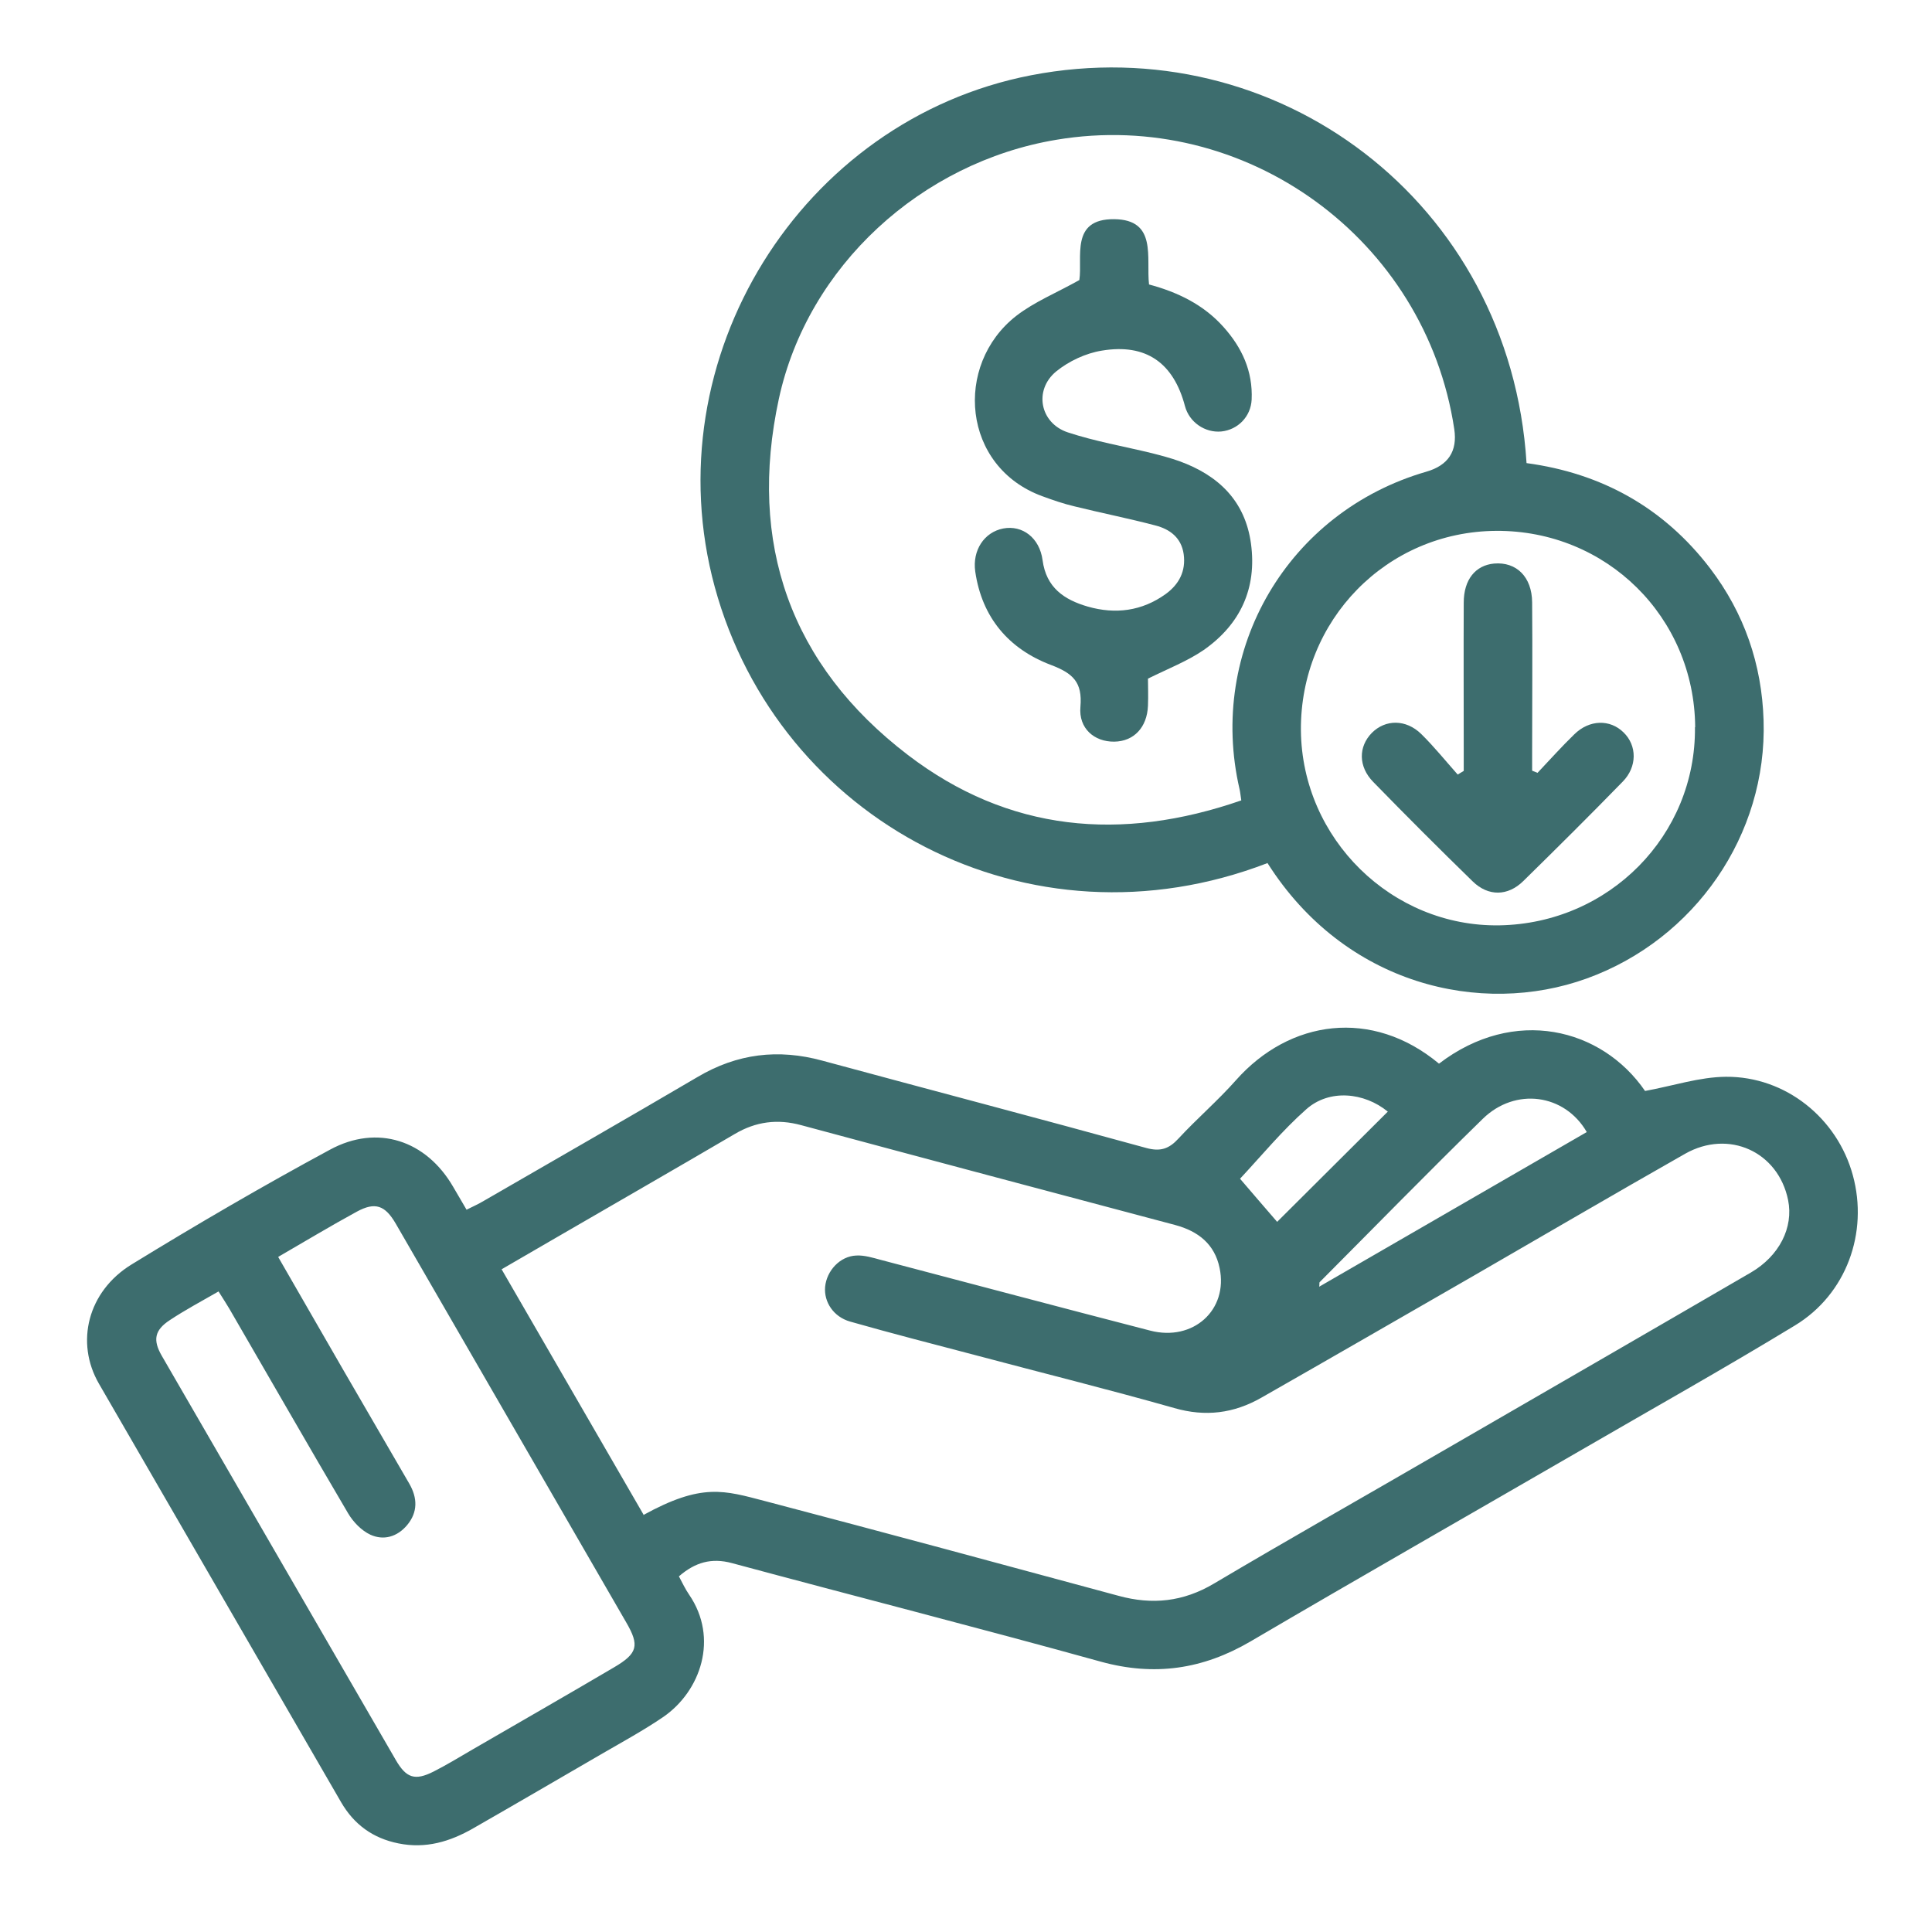
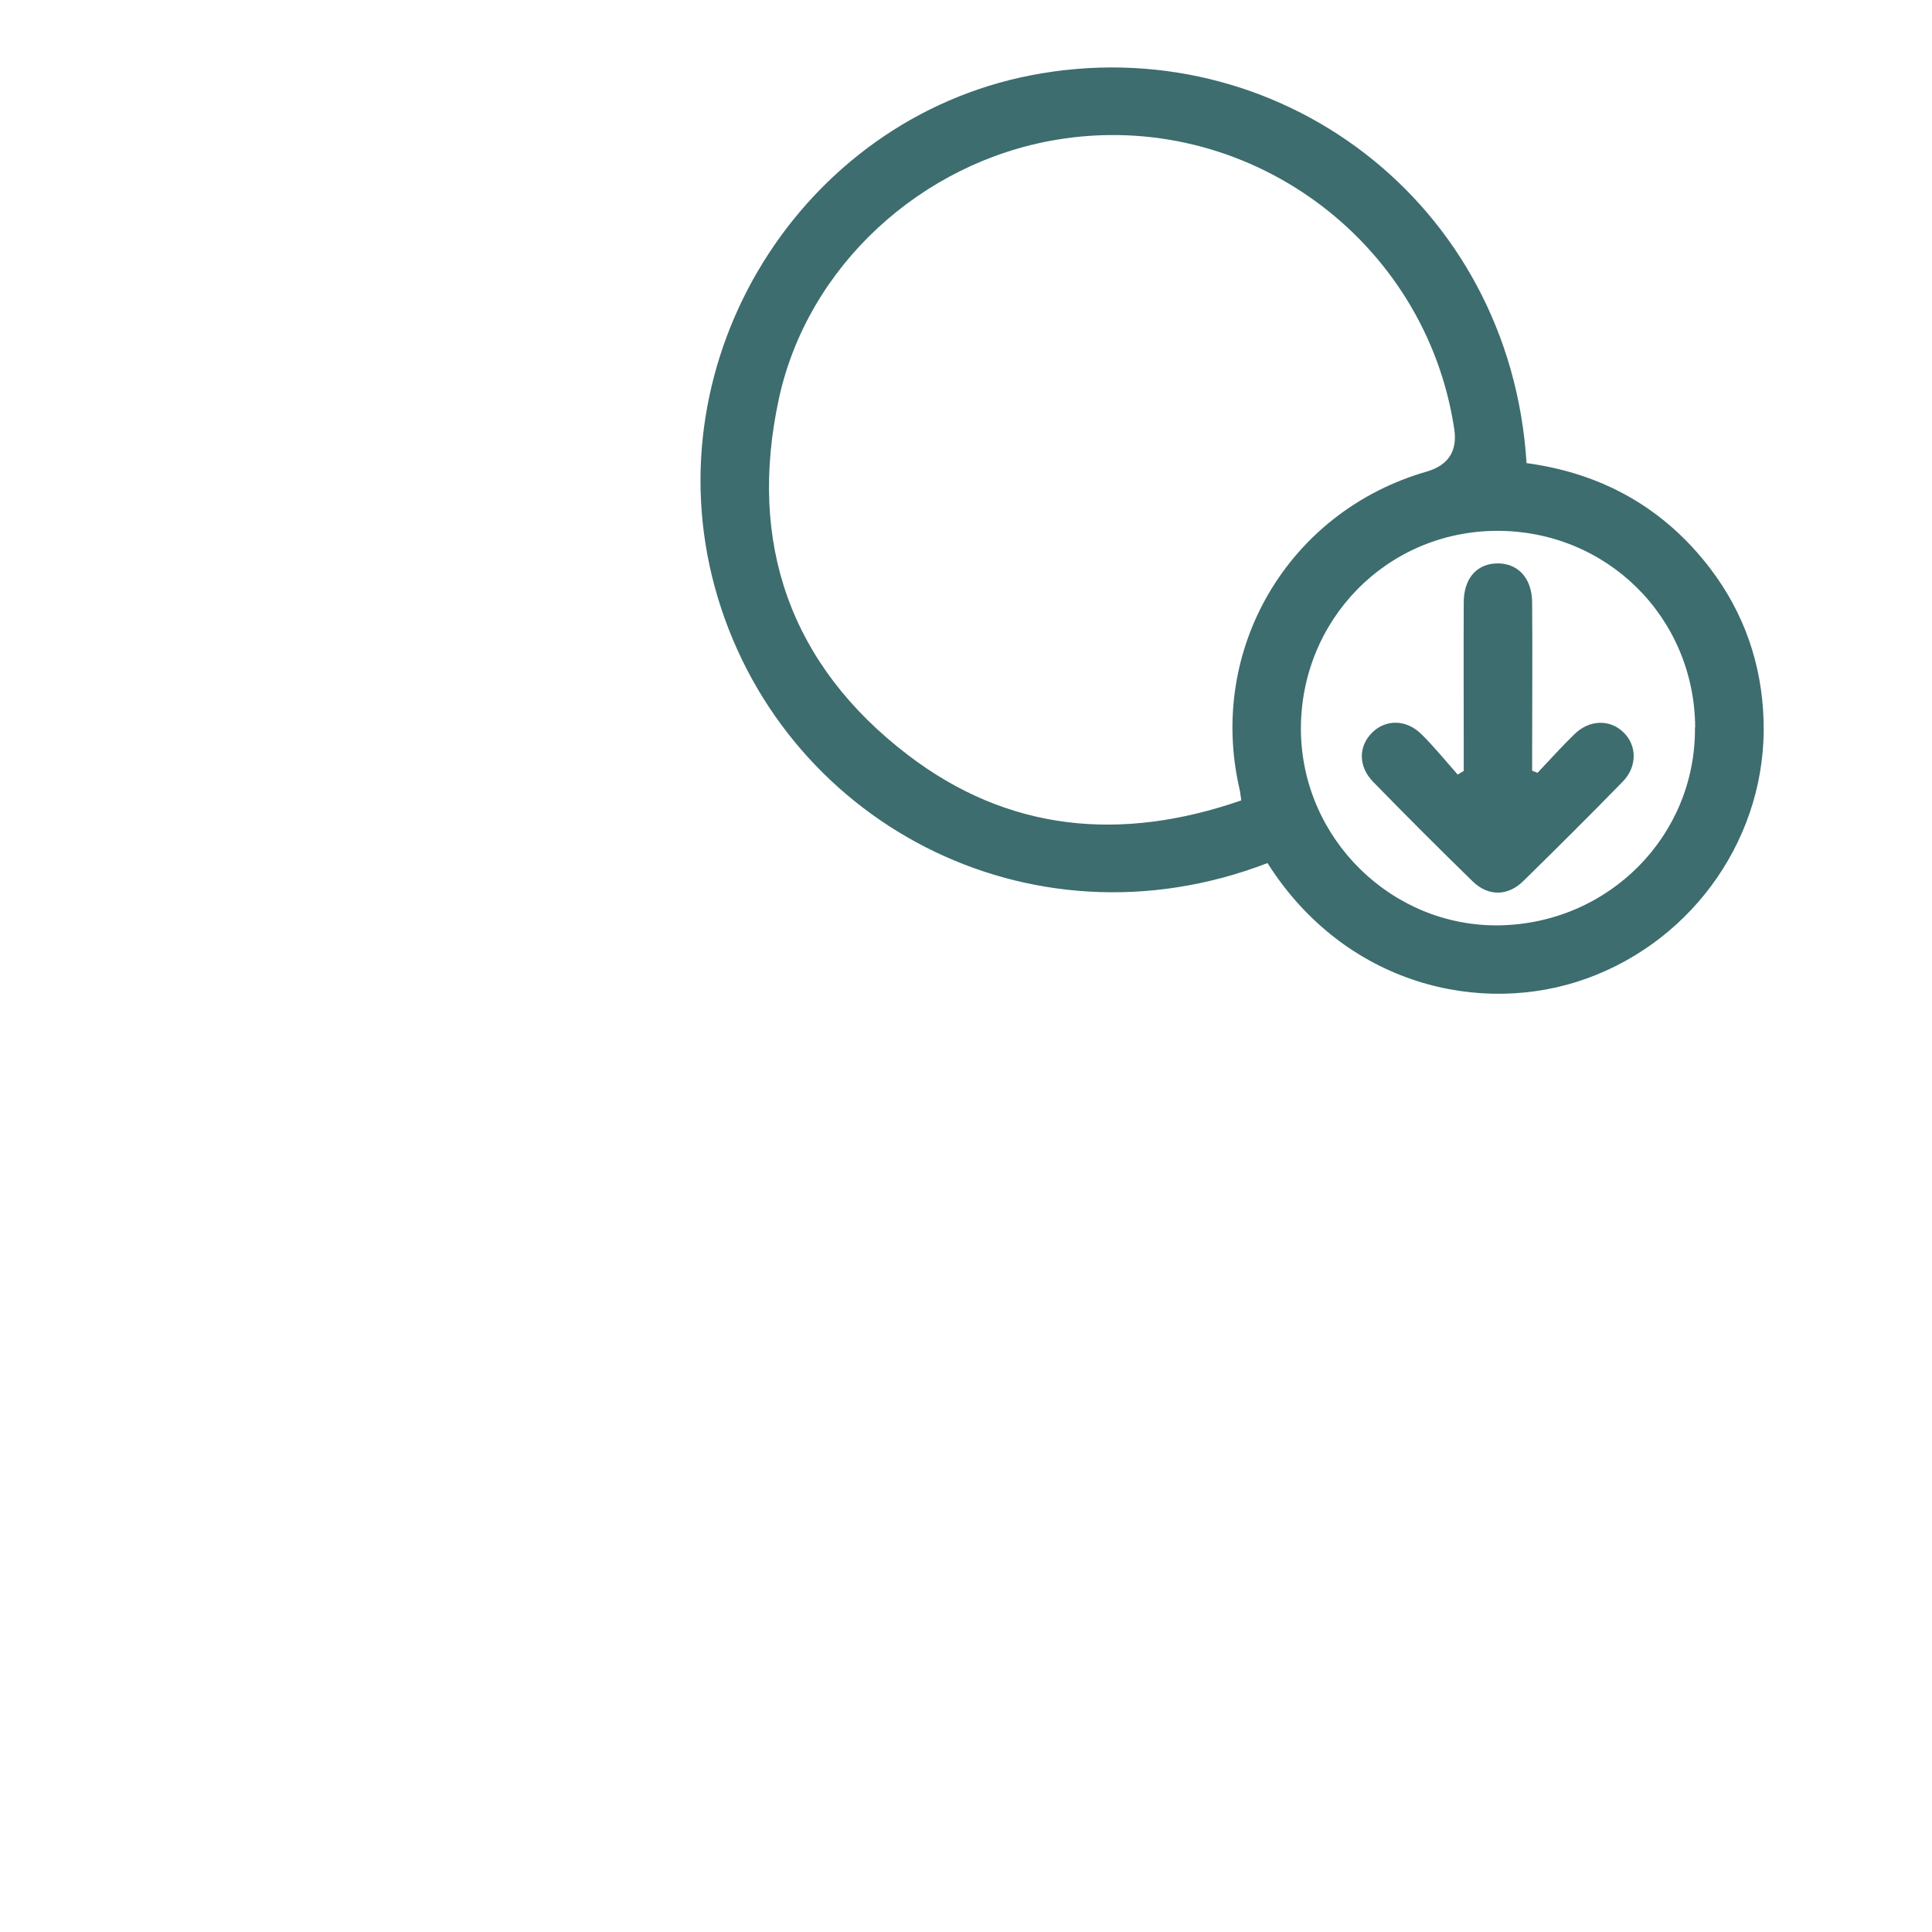
<svg xmlns="http://www.w3.org/2000/svg" id="Layer_1" width="70" height="70" viewBox="0 0 85.54 89.82">
  <defs>
    <style>.cls-1{fill:#3d6d6e;}</style>
  </defs>
-   <path class="cls-1" d="M29.42,73.28c.16.3.3.6.48.86,1.38,2.02.54,4.48-1.2,5.68-.91.62-1.88,1.15-2.83,1.7-2,1.16-4,2.33-6.01,3.48-1.08.62-2.21.96-3.48.7-1.19-.24-2.06-.88-2.66-1.91-3.75-6.49-7.51-12.97-11.26-19.46-1.11-1.92-.52-4.29,1.51-5.54,3.03-1.86,6.1-3.65,9.23-5.34,2.21-1.2,4.48-.43,5.73,1.73.19.33.39.66.62,1.06.28-.14.55-.26.8-.41,3.32-1.92,6.64-3.82,9.94-5.76,1.84-1.09,3.75-1.32,5.8-.76,5.02,1.36,10.05,2.68,15.06,4.06.66.18,1.06.04,1.5-.44.86-.93,1.83-1.76,2.67-2.71,2.5-2.82,6.33-3.36,9.44-.77,3.49-2.67,7.56-1.67,9.58,1.27,1.31-.24,2.53-.65,3.76-.66,2.78-.02,5.18,1.93,5.9,4.58.73,2.67-.3,5.53-2.69,6.98-3.32,2.02-6.71,3.92-10.07,5.87-5.08,2.94-10.18,5.85-15.24,8.82-2.22,1.3-4.47,1.63-6.97.94-5.7-1.58-11.43-3.04-17.14-4.58-.96-.26-1.72-.03-2.46.61ZM27.76,70.44c2.74-1.51,3.76-1.15,5.68-.65,5.48,1.44,10.95,2.92,16.42,4.4,1.57.43,3.01.28,4.44-.57,3.46-2.05,6.96-4.03,10.44-6.05,4.84-2.8,9.69-5.6,14.52-8.41,1.32-.77,1.99-2.09,1.73-3.37-.46-2.25-2.76-3.3-4.79-2.15-3.31,1.88-6.59,3.8-9.88,5.7-3.27,1.88-6.54,3.77-9.82,5.64-1.28.73-2.6.9-4.05.48-3.07-.87-6.17-1.64-9.25-2.46-1.94-.51-3.89-1.01-5.82-1.56-.77-.22-1.22-.91-1.16-1.61.07-.75.69-1.43,1.45-1.46.37-.02.76.1,1.13.2,4.18,1.1,8.35,2.21,12.53,3.29,2,.52,3.64-.96,3.23-2.91-.23-1.11-.99-1.71-2.07-2-5.8-1.54-11.59-3.08-17.38-4.64-1.1-.3-2.11-.17-3.09.41-2.73,1.6-5.48,3.18-8.22,4.77-.85.49-1.71.99-2.62,1.52,2.22,3.84,4.41,7.62,6.6,11.41ZM10.8,58.45c1.05,1.83,2.06,3.57,3.06,5.31,1.01,1.74,2.02,3.48,3.03,5.22.38.66.4,1.32-.1,1.92-.46.55-1.09.73-1.71.45-.41-.19-.8-.59-1.04-1-1.86-3.16-3.68-6.34-5.52-9.51-.15-.25-.31-.5-.5-.8-.8.46-1.55.86-2.26,1.33-.72.47-.8.93-.38,1.66,3.63,6.27,7.26,12.54,10.89,18.81.48.82.88.96,1.75.52.61-.31,1.2-.67,1.8-1.02,2.19-1.27,4.39-2.53,6.58-3.82,1.11-.65,1.2-1.02.57-2.1-3.57-6.18-7.14-12.35-10.71-18.53-.5-.86-.96-1.02-1.81-.56-1.21.66-2.39,1.37-3.65,2.1ZM71.63,52.63c-1.03-1.78-3.32-2.09-4.83-.62-2.56,2.5-5.06,5.06-7.59,7.6-.02.02,0,.09-.02.21,4.17-2.41,8.3-4.8,12.44-7.19ZM57.23,56.81c1.71-1.7,3.43-3.42,5.15-5.13-1.1-.9-2.72-1.06-3.79-.11-1.12.99-2.09,2.17-3.08,3.23.56.65,1.18,1.38,1.73,2.01Z" />
  <path class="cls-1" d="M56.8,40.12c-11.12,4.29-22.75-1.98-25.71-12.83-2.9-10.64,4.02-21.72,14.7-23.79,11.4-2.21,22.28,5.86,23.04,18.03,3.49.47,6.38,2.07,8.54,4.9,1.58,2.08,2.4,4.45,2.48,7.06.17,5.32-3.19,10.18-8.22,12-4.92,1.78-11.25.3-14.84-5.36ZM55.57,37.22c-.04-.25-.05-.39-.08-.52-1.51-6.5,2.25-12.91,8.68-14.77q1.53-.44,1.3-1.98c-1.33-8.84-9.71-14.93-18.51-13.45-6.26,1.05-11.55,5.86-12.89,12.04-1.45,6.71.53,12.38,6,16.56,4.67,3.57,9.91,4.05,15.5,2.11ZM76.67,33.8c-.04-5.12-4.13-9.15-9.25-9.12-5.09.03-9.12,4.15-9.08,9.28.05,5.04,4.23,9.14,9.23,9.06,5.1-.09,9.14-4.18,9.09-9.21Z" />
-   <path class="cls-1" d="M51.26,13.22c1.35.36,2.55.94,3.48,1.98.86.96,1.37,2.06,1.31,3.38-.04.79-.64,1.4-1.41,1.48-.76.07-1.49-.43-1.69-1.18-.53-2.01-1.81-2.92-3.86-2.58-.75.12-1.54.49-2.13.97-1.05.87-.75,2.4.54,2.83,1.27.42,2.61.65,3.92.97.43.11.85.22,1.27.37,1.82.66,3.06,1.85,3.33,3.84.28,2.08-.5,3.75-2.2,4.94-.76.52-1.64.86-2.59,1.33,0,.33.02.79,0,1.26-.04,1.01-.66,1.66-1.57,1.67-.92.01-1.66-.61-1.57-1.62.1-1.15-.35-1.56-1.38-1.95-1.95-.74-3.2-2.2-3.51-4.34-.14-.99.42-1.83,1.3-2,.89-.17,1.69.43,1.83,1.47.17,1.28,1,1.84,2.1,2.16,1.29.37,2.52.21,3.62-.58.62-.45.95-1.06.84-1.86-.11-.77-.65-1.16-1.31-1.33-1.25-.33-2.52-.58-3.77-.89-.51-.12-1-.29-1.49-.47-3.73-1.36-4.13-6.1-1.22-8.38.85-.66,1.89-1.08,2.94-1.67.16-1.04-.44-2.85,1.62-2.83,2.01.02,1.48,1.79,1.62,3.04Z" />
+   <path class="cls-1" d="M51.26,13.22Z" />
  <path class="cls-1" d="M69.34,35.93c.57-.6,1.12-1.22,1.71-1.79.7-.69,1.66-.71,2.29-.09.63.61.64,1.6-.04,2.29-1.52,1.56-3.07,3.1-4.62,4.62-.72.71-1.63.72-2.35.02-1.56-1.52-3.1-3.06-4.62-4.62-.71-.72-.7-1.65-.07-2.29.63-.63,1.58-.64,2.29.05.6.59,1.14,1.26,1.7,1.89.09-.06.19-.11.28-.17,0-.29,0-.58,0-.87,0-2.32-.01-4.63,0-6.95,0-1.08.55-1.74,1.41-1.82,1.04-.09,1.76.62,1.77,1.8.02,2.34,0,4.69,0,7.03,0,.27,0,.53,0,.8.08.03.16.06.23.09Z" />
</svg>